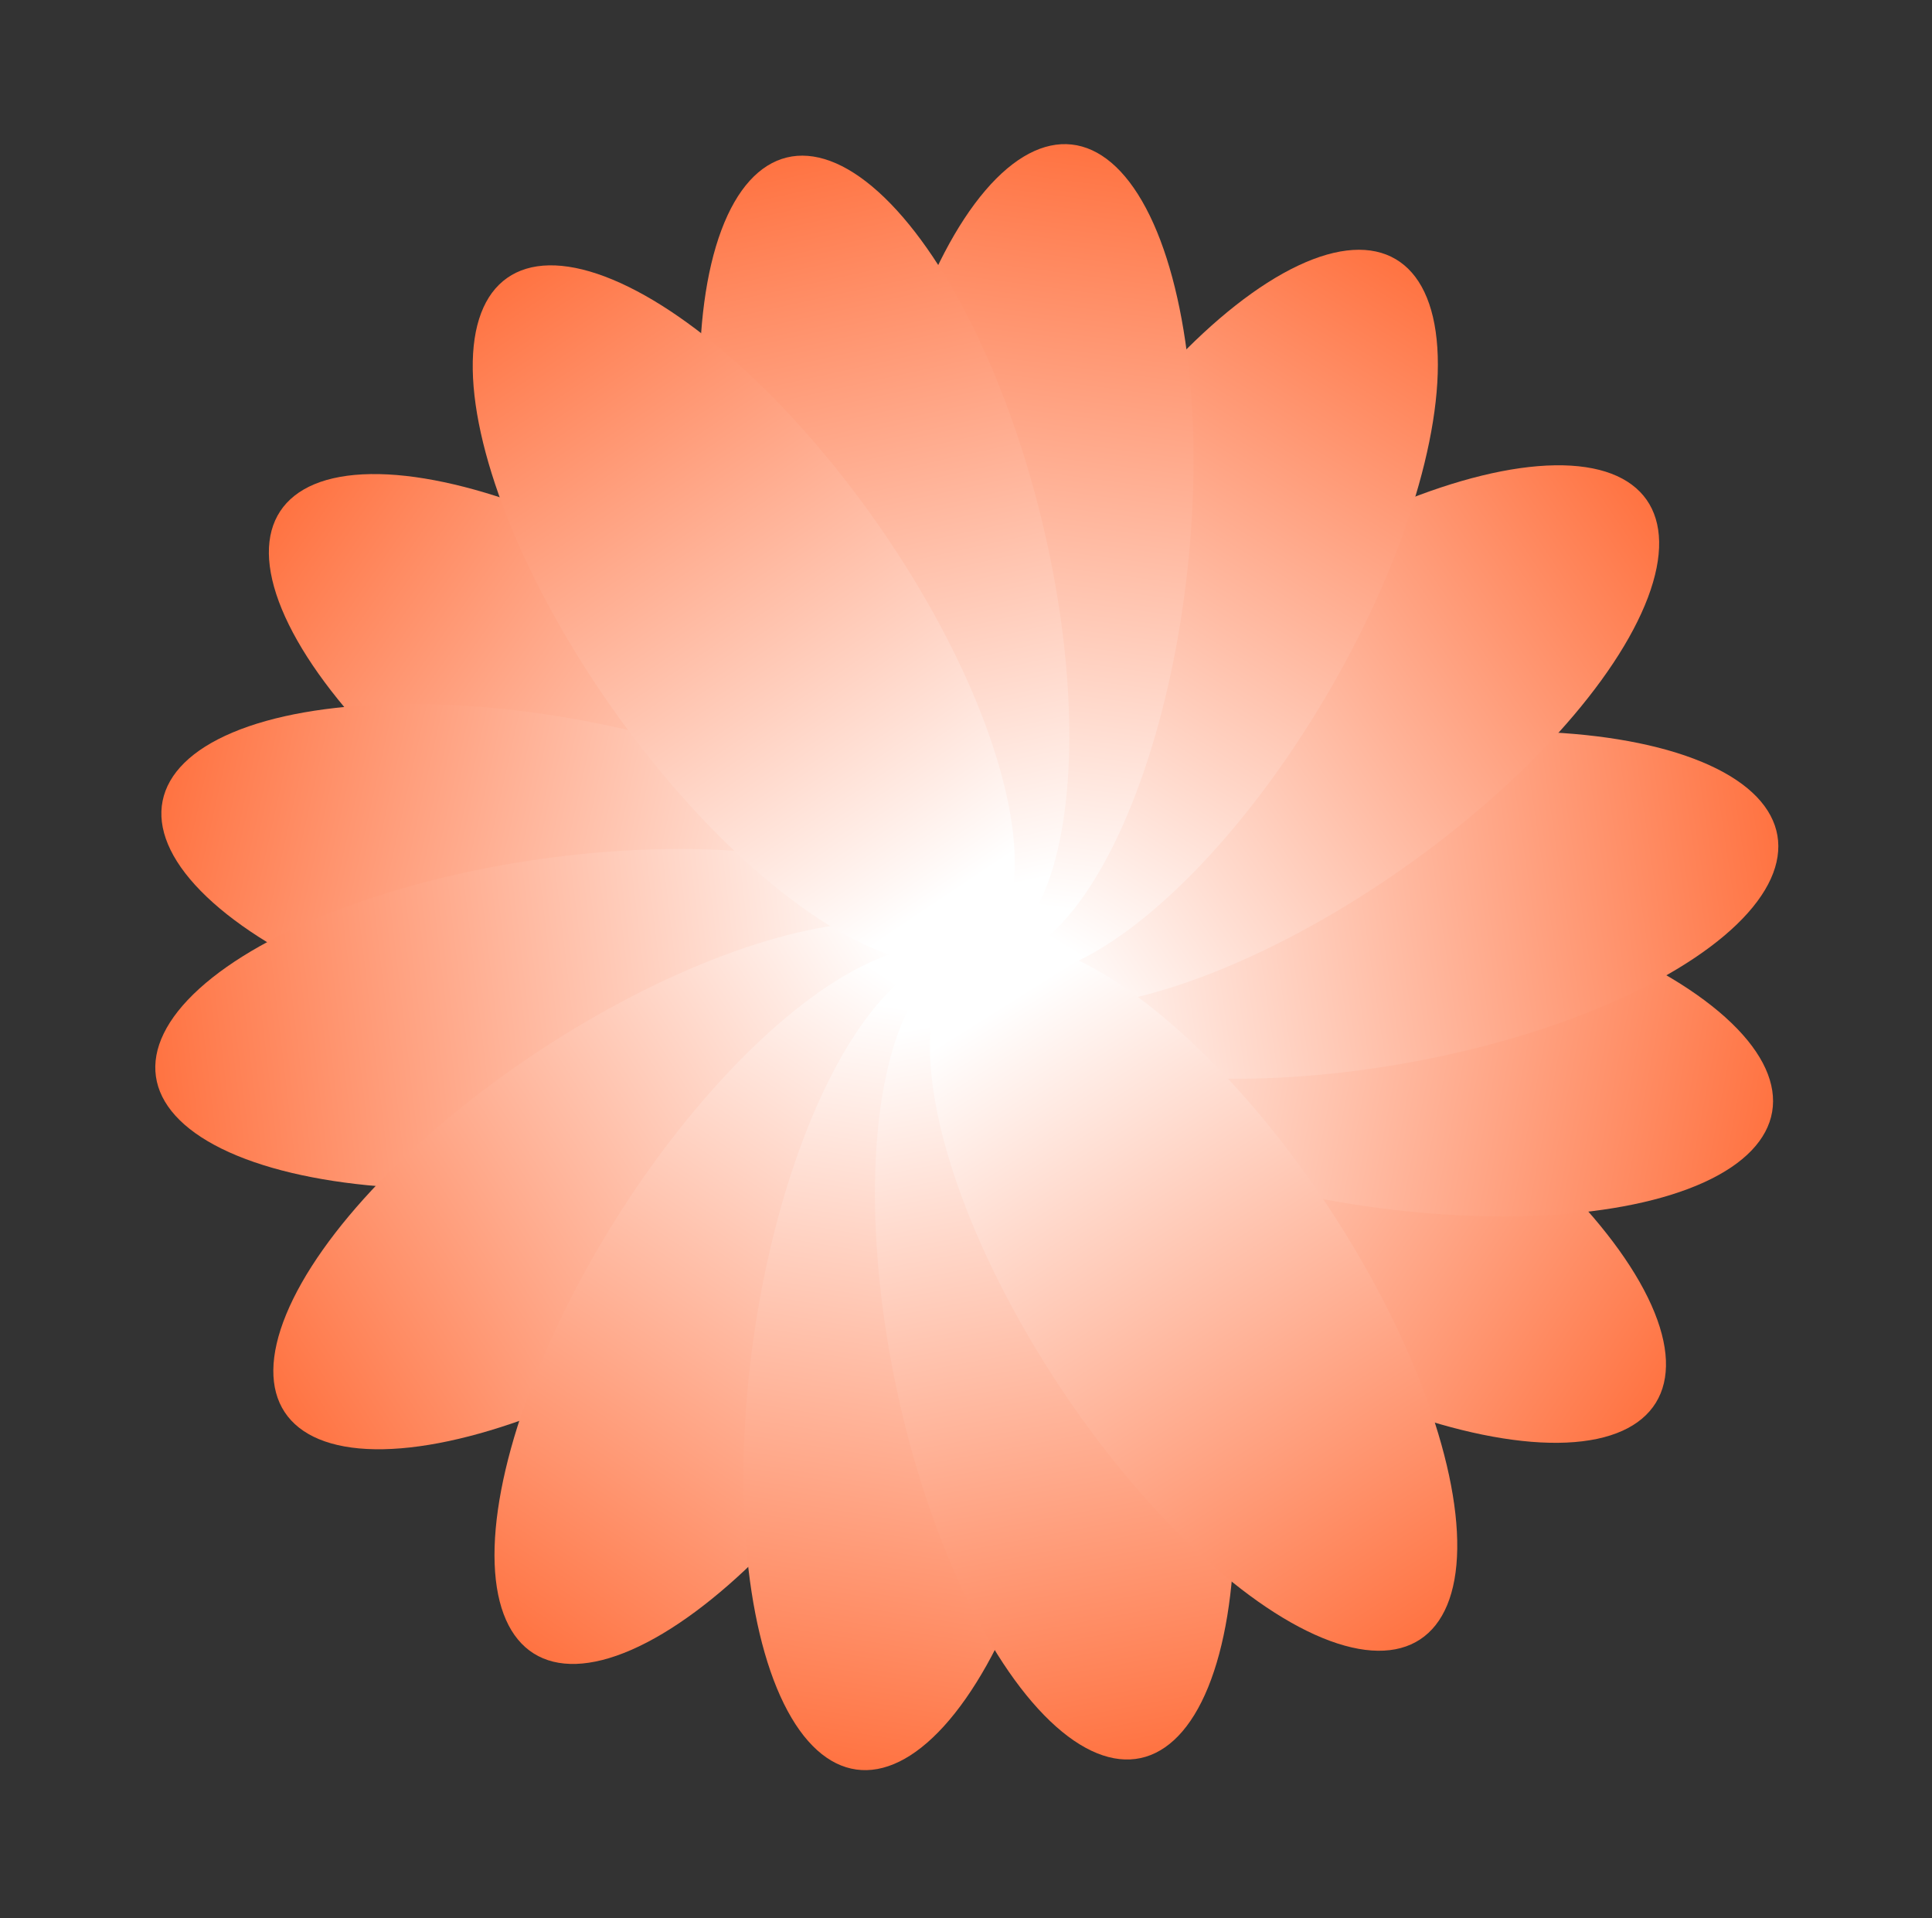
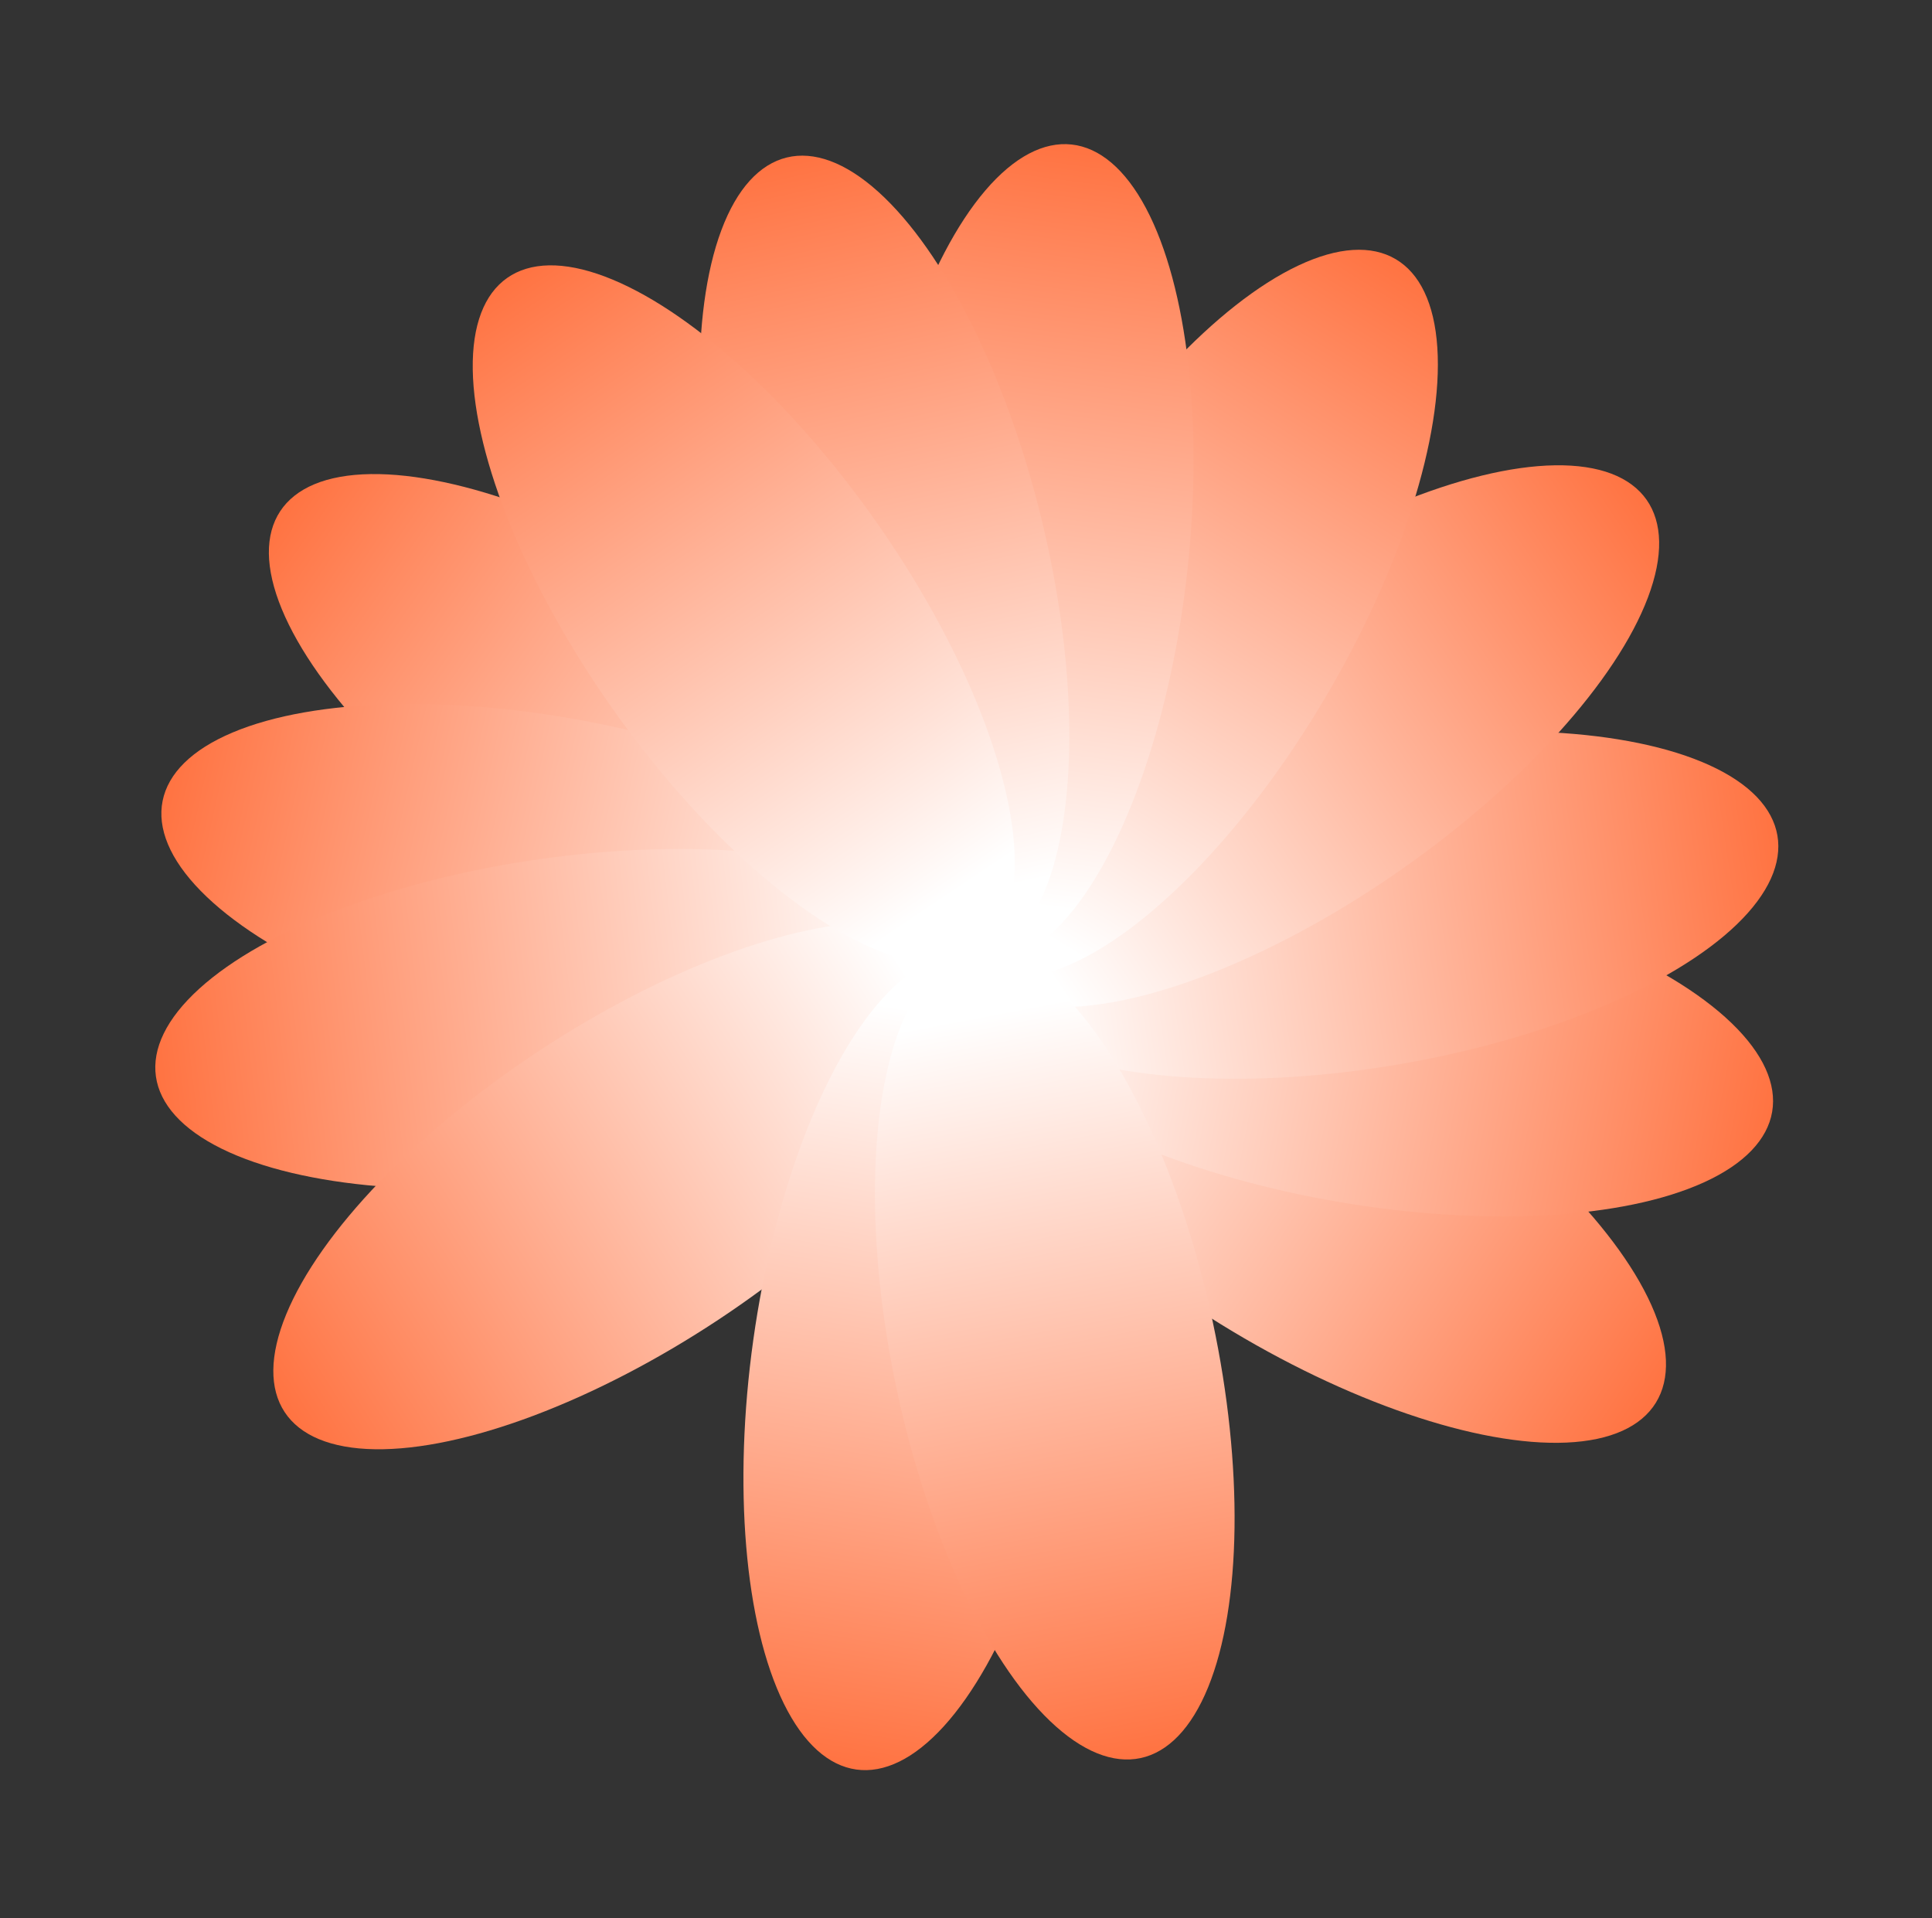
<svg xmlns="http://www.w3.org/2000/svg" width="425" height="422" viewBox="0 0 425 422" fill="none">
  <rect x="0" y="0" width="425" height="422" fill="#333333" stroke="none" />
  <ellipse cx="137.198" cy="162.239" rx="35.546" ry="90.481" transform="rotate(123.371 137.198 162.239)" fill="url(#paint0_linear_20_606)" />
  <ellipse cx="287.249" cy="261.083" rx="35.546" ry="90.481" transform="rotate(-58.327 287.249 261.083)" fill="url(#paint1_linear_20_606)" />
  <ellipse cx="124.482" cy="194.002" rx="35.546" ry="90.481" transform="rotate(101.359 124.482 194.002)" fill="url(#paint2_linear_20_606)" />
  <ellipse cx="300.641" cy="229.403" rx="35.546" ry="90.481" transform="rotate(-80.339 300.641 229.403)" fill="url(#paint3_linear_20_606)" />
  <ellipse cx="123.892" cy="224.173" rx="35.546" ry="90.481" transform="rotate(81.972 123.892 224.173)" fill="url(#paint4_linear_20_606)" />
  <ellipse cx="301.814" cy="199.091" rx="35.546" ry="90.481" transform="rotate(-99.725 301.814 199.091)" fill="url(#paint5_linear_20_606)" />
  <ellipse cx="138.161" cy="260.849" rx="35.546" ry="90.481" transform="rotate(56.603 138.161 260.849)" fill="url(#paint6_linear_20_606)" />
  <ellipse cx="288.178" cy="161.955" rx="35.546" ry="90.481" transform="rotate(-125.095 288.178 161.955)" fill="url(#paint7_linear_20_606)" />
-   <ellipse cx="165.551" cy="287.14" rx="35.546" ry="90.481" transform="rotate(32.143 165.551 287.14)" fill="url(#paint8_linear_20_606)" />
  <ellipse cx="261.156" cy="135.005" rx="35.546" ry="90.481" transform="rotate(-149.555 261.156 135.005)" fill="url(#paint9_linear_20_606)" />
  <ellipse cx="200.915" cy="299.672" rx="35.546" ry="90.481" transform="rotate(7.975 200.915 299.672)" fill="url(#paint10_linear_20_606)" />
  <ellipse cx="225.854" cy="121.73" rx="35.546" ry="90.481" transform="rotate(-173.723 225.854 121.73)" fill="url(#paint11_linear_20_606)" />
  <ellipse cx="232.028" cy="298.27" rx="35.546" ry="90.481" transform="rotate(-12.04 232.028 298.27)" fill="url(#paint12_linear_20_606)" />
  <ellipse cx="194.558" cy="122.539" rx="35.546" ry="90.481" transform="rotate(166.262 194.558 122.539)" fill="url(#paint13_linear_20_606)" />
-   <ellipse cx="262.568" cy="285.132" rx="35.546" ry="90.481" transform="rotate(-33.422 262.568 285.132)" fill="url(#paint14_linear_20_606)" />
  <ellipse cx="163.61" cy="135.157" rx="35.546" ry="90.481" transform="rotate(144.881 163.61 135.157)" fill="url(#paint15_linear_20_606)" />
  <defs>
    <linearGradient id="paint0_linear_20_606" x1="137.745" y1="85.634" x2="133.949" y2="254.773" gradientUnits="userSpaceOnUse">
      <stop stop-color="white" />
      <stop offset="1" stop-color="#FF713F" />
    </linearGradient>
    <linearGradient id="paint1_linear_20_606" x1="287.795" y1="184.478" x2="283.999" y2="353.617" gradientUnits="userSpaceOnUse">
      <stop stop-color="white" />
      <stop offset="1" stop-color="#FF713F" />
    </linearGradient>
    <linearGradient id="paint2_linear_20_606" x1="125.028" y1="117.397" x2="121.232" y2="286.537" gradientUnits="userSpaceOnUse">
      <stop stop-color="white" />
      <stop offset="1" stop-color="#FF713F" />
    </linearGradient>
    <linearGradient id="paint3_linear_20_606" x1="301.187" y1="152.798" x2="297.391" y2="321.937" gradientUnits="userSpaceOnUse">
      <stop stop-color="white" />
      <stop offset="1" stop-color="#FF713F" />
    </linearGradient>
    <linearGradient id="paint4_linear_20_606" x1="124.438" y1="147.568" x2="120.642" y2="316.707" gradientUnits="userSpaceOnUse">
      <stop stop-color="white" />
      <stop offset="1" stop-color="#FF713F" />
    </linearGradient>
    <linearGradient id="paint5_linear_20_606" x1="302.36" y1="122.486" x2="298.564" y2="291.625" gradientUnits="userSpaceOnUse">
      <stop stop-color="white" />
      <stop offset="1" stop-color="#FF713F" />
    </linearGradient>
    <linearGradient id="paint6_linear_20_606" x1="138.707" y1="184.244" x2="134.911" y2="353.384" gradientUnits="userSpaceOnUse">
      <stop stop-color="white" />
      <stop offset="1" stop-color="#FF713F" />
    </linearGradient>
    <linearGradient id="paint7_linear_20_606" x1="288.725" y1="85.351" x2="284.929" y2="254.49" gradientUnits="userSpaceOnUse">
      <stop stop-color="white" />
      <stop offset="1" stop-color="#FF713F" />
    </linearGradient>
    <linearGradient id="paint8_linear_20_606" x1="166.097" y1="210.535" x2="162.301" y2="379.674" gradientUnits="userSpaceOnUse">
      <stop stop-color="white" />
      <stop offset="1" stop-color="#FF713F" />
    </linearGradient>
    <linearGradient id="paint9_linear_20_606" x1="261.702" y1="58.4" x2="257.906" y2="227.539" gradientUnits="userSpaceOnUse">
      <stop stop-color="white" />
      <stop offset="1" stop-color="#FF713F" />
    </linearGradient>
    <linearGradient id="paint10_linear_20_606" x1="201.461" y1="223.067" x2="197.666" y2="392.206" gradientUnits="userSpaceOnUse">
      <stop stop-color="white" />
      <stop offset="1" stop-color="#FF713F" />
    </linearGradient>
    <linearGradient id="paint11_linear_20_606" x1="226.4" y1="45.125" x2="222.605" y2="214.264" gradientUnits="userSpaceOnUse">
      <stop stop-color="white" />
      <stop offset="1" stop-color="#FF713F" />
    </linearGradient>
    <linearGradient id="paint12_linear_20_606" x1="232.574" y1="221.665" x2="228.778" y2="390.804" gradientUnits="userSpaceOnUse">
      <stop stop-color="white" />
      <stop offset="1" stop-color="#FF713F" />
    </linearGradient>
    <linearGradient id="paint13_linear_20_606" x1="195.104" y1="45.934" x2="191.308" y2="215.073" gradientUnits="userSpaceOnUse">
      <stop stop-color="white" />
      <stop offset="1" stop-color="#FF713F" />
    </linearGradient>
    <linearGradient id="paint14_linear_20_606" x1="263.114" y1="208.527" x2="259.318" y2="377.666" gradientUnits="userSpaceOnUse">
      <stop stop-color="white" />
      <stop offset="1" stop-color="#FF713F" />
    </linearGradient>
    <linearGradient id="paint15_linear_20_606" x1="164.157" y1="58.552" x2="160.361" y2="227.691" gradientUnits="userSpaceOnUse">
      <stop stop-color="white" />
      <stop offset="1" stop-color="#FF713F" />
    </linearGradient>
  </defs>
</svg>